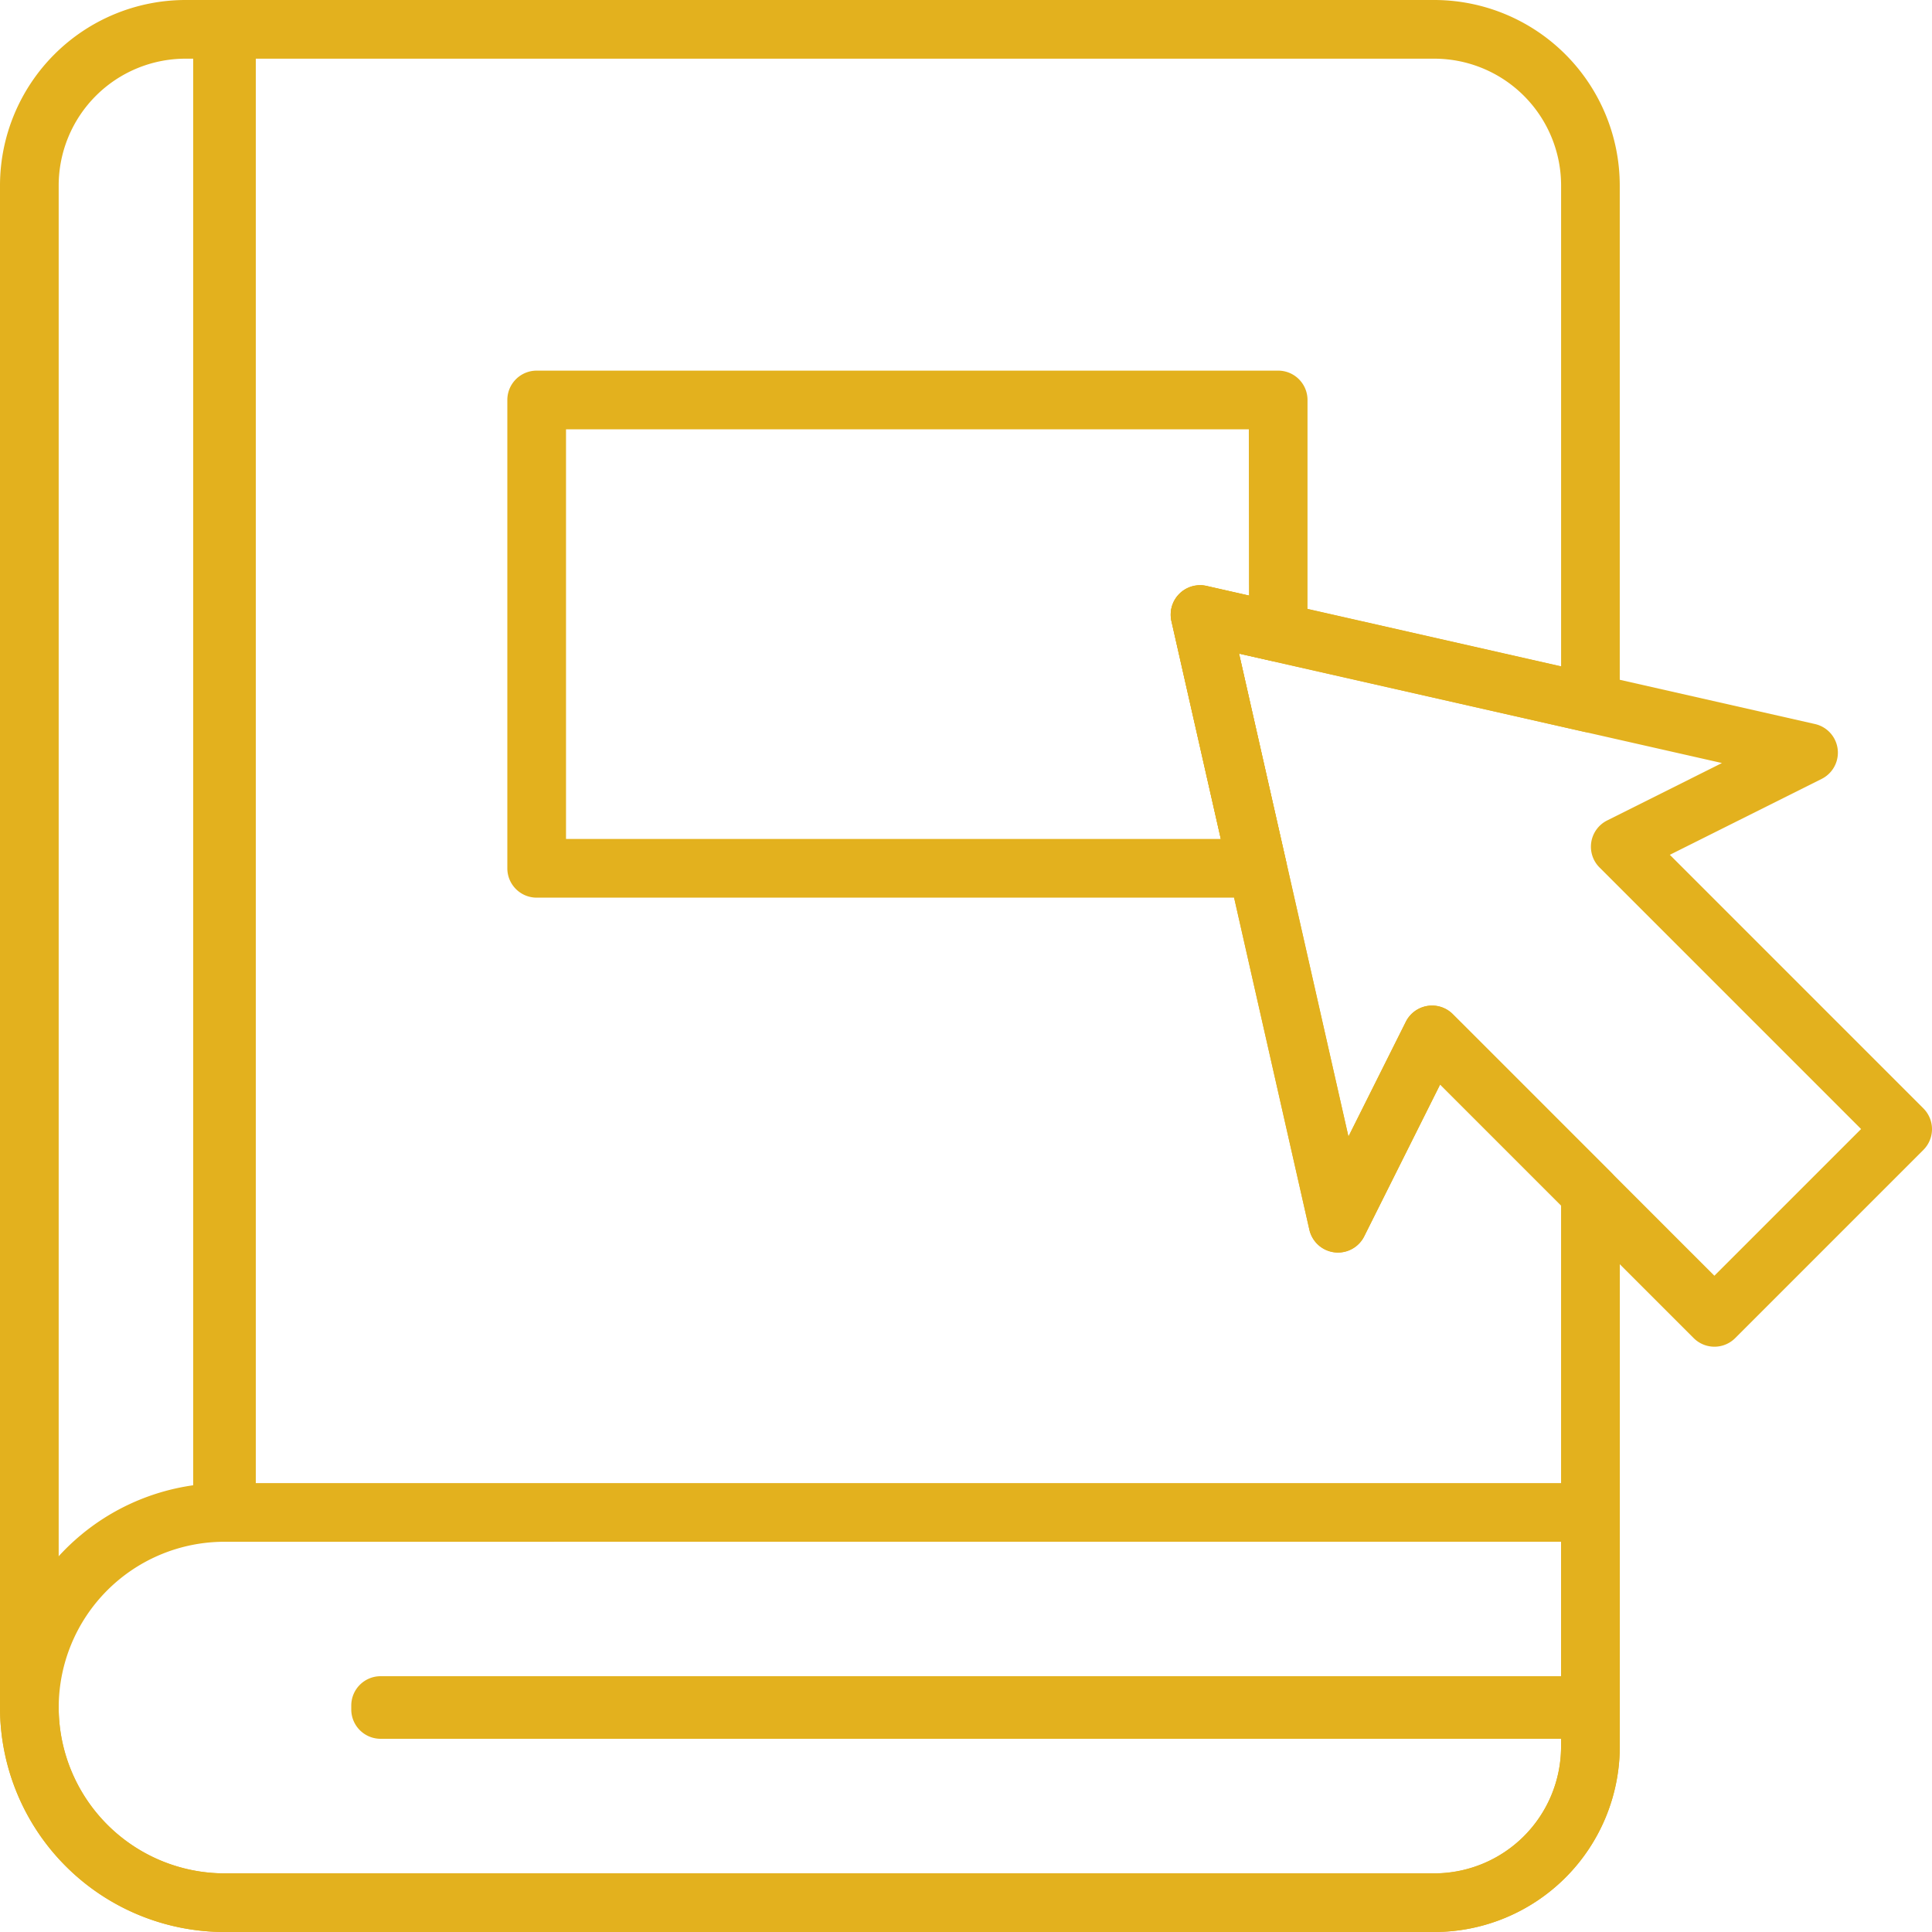
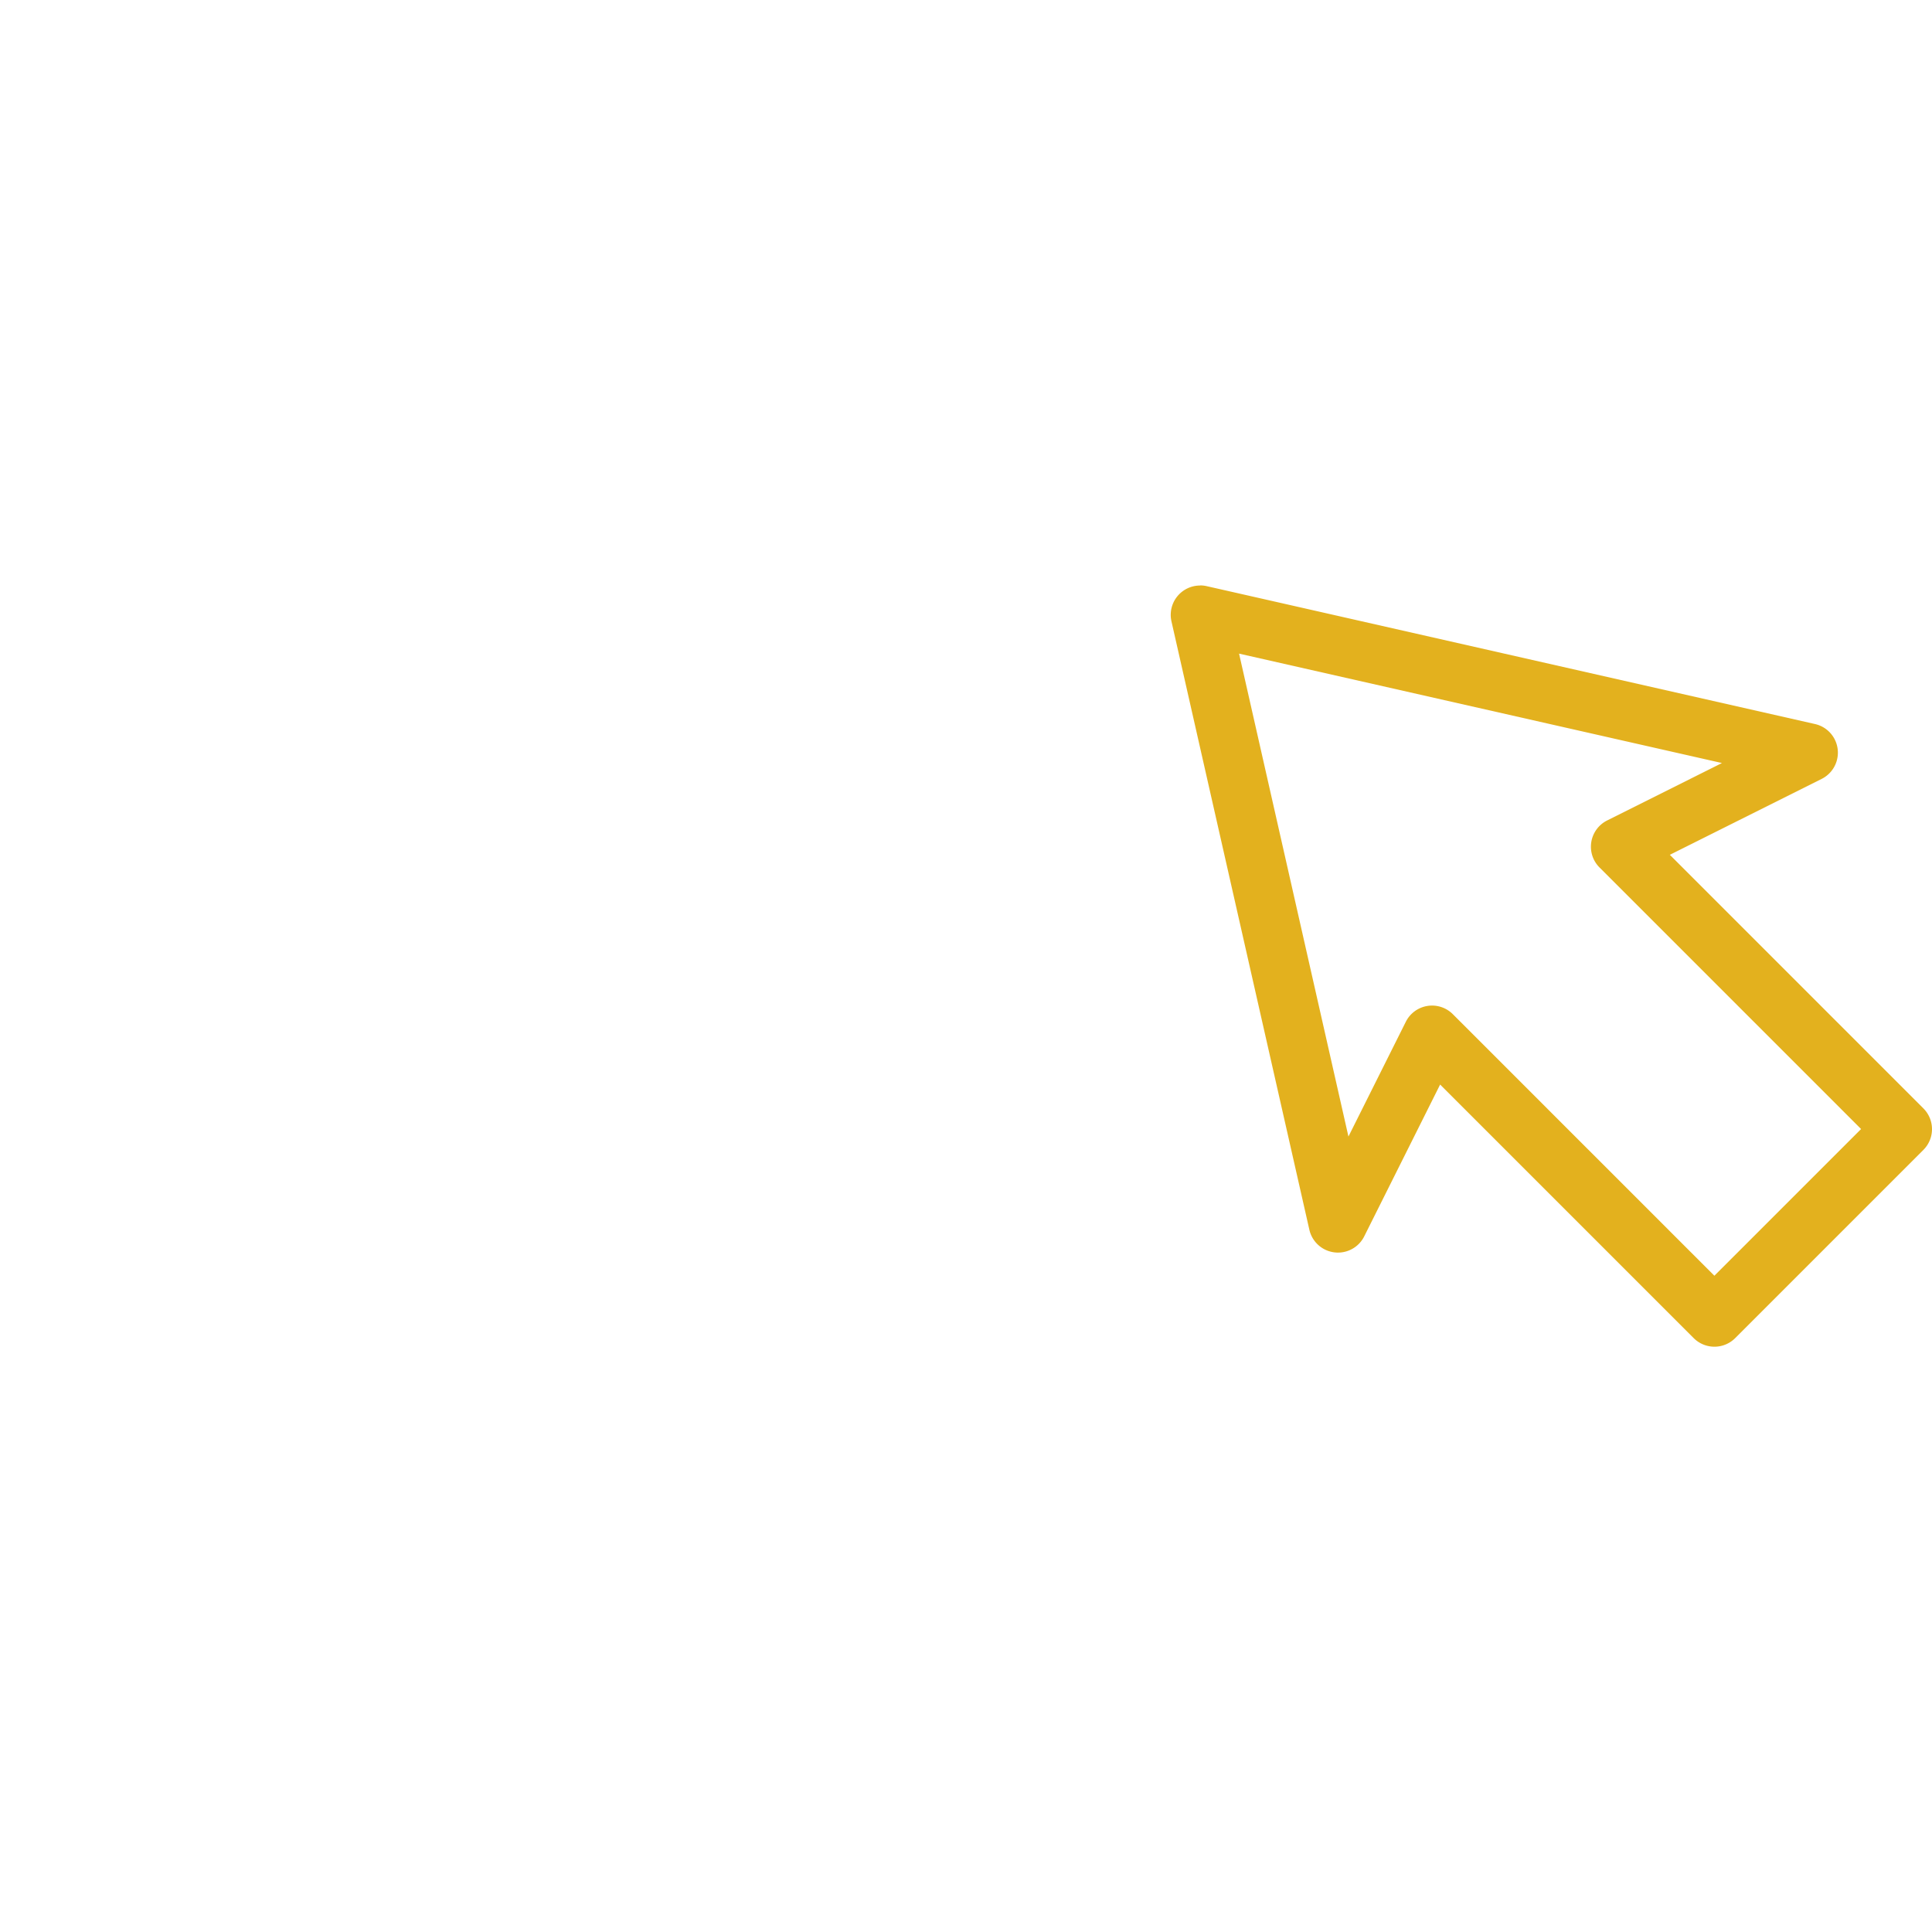
<svg xmlns="http://www.w3.org/2000/svg" width="65.847" height="65.847" viewBox="0 0 65.847 65.847">
  <g transform="translate(-413 -477)">
    <g transform="translate(414 478)">
-       <path d="M461.885,528.718H420.651a7.65,7.65,0,1,1,0-15.3h46.554a1,1,0,0,1,1,1V522.4A6.327,6.327,0,0,1,461.885,528.718Zm-41.234-13.3a5.65,5.65,0,0,0,0,11.3h41.234a4.325,4.325,0,0,0,4.32-4.32v-6.981Z" transform="translate(-414 -463.871)" fill="#e3b11e" />
-       <path d="M0-1H41.234a1,1,0,0,1,1,1V.133a1,1,0,0,1-1,1H0a1,1,0,0,1-1-1V0A1,1,0,0,1,0-1Z" transform="translate(11.972 57.129)" fill="#e3b11e" />
-       <path d="M0-1H.133a1,1,0,0,1,1,1V50.545a1,1,0,0,1-1,1H0a1,1,0,0,1-1-1V0A1,1,0,0,1,0-1Z" transform="translate(6.585)" fill="#e3b11e" />
-     </g>
-     <path d="M461.885,542.847H420.651A7.66,7.66,0,0,1,413,535.2V483.32a6.327,6.327,0,0,1,6.32-6.32h42.565a6.327,6.327,0,0,1,6.32,6.32v17.645a1,1,0,0,1-1.221.975l-11.754-2.663,3.728,16.459,1.956-3.912a1,1,0,0,1,1.6-.26l5.4,5.4a1,1,0,0,1,.293.707v18.858A6.327,6.327,0,0,1,461.885,542.847ZM419.32,479a4.325,4.325,0,0,0-4.32,4.32V535.2a5.67,5.67,0,0,0,5.651,5.651h41.234a4.325,4.325,0,0,0,4.32-4.32V518.082l-4.122-4.122-2.587,5.174a1,1,0,0,1-1.87-.226l-4.7-20.735a1,1,0,0,1,1.2-1.2l12.08,2.737V483.32a4.325,4.325,0,0,0-4.32-4.32Z" transform="translate(0 0)" fill="#e3b11e" />
+       </g>
    <path d="M442.75,491.375a1,1,0,0,1,.221.025l20.735,4.7a1,1,0,0,1,.226,1.87l-5.174,2.587L467.4,509.2a1,1,0,0,1,0,1.414l-6.415,6.415a1,1,0,0,1-1.414,0l-8.642-8.642-2.587,5.174a1,1,0,0,1-1.87-.226l-4.7-20.735a1,1,0,0,1,.975-1.221Zm17.784,6.054L444.076,493.7l3.728,16.459,1.956-3.912a1,1,0,0,1,1.6-.26l8.916,8.916,5-5-8.916-8.916a1,1,0,0,1,.26-1.6Z" transform="translate(11.154 5.577)" fill="#e3b11e" />
-     <path d="M426.458,486.1h25.272a1,1,0,0,1,1,1v7.918a1,1,0,0,1-1.221.975l-1.114-.252,1.608,7.1a1,1,0,0,1-.975,1.221h-24.57a1,1,0,0,1-1-1V487.1A1,1,0,0,1,426.458,486.1Zm24.272,2H427.458v13.962h22.319l-1.682-7.425a1,1,0,0,1,1.2-1.2l1.439.326Z" transform="translate(4.833 3.532)" fill="#e3b11e" />
  </g>
</svg>